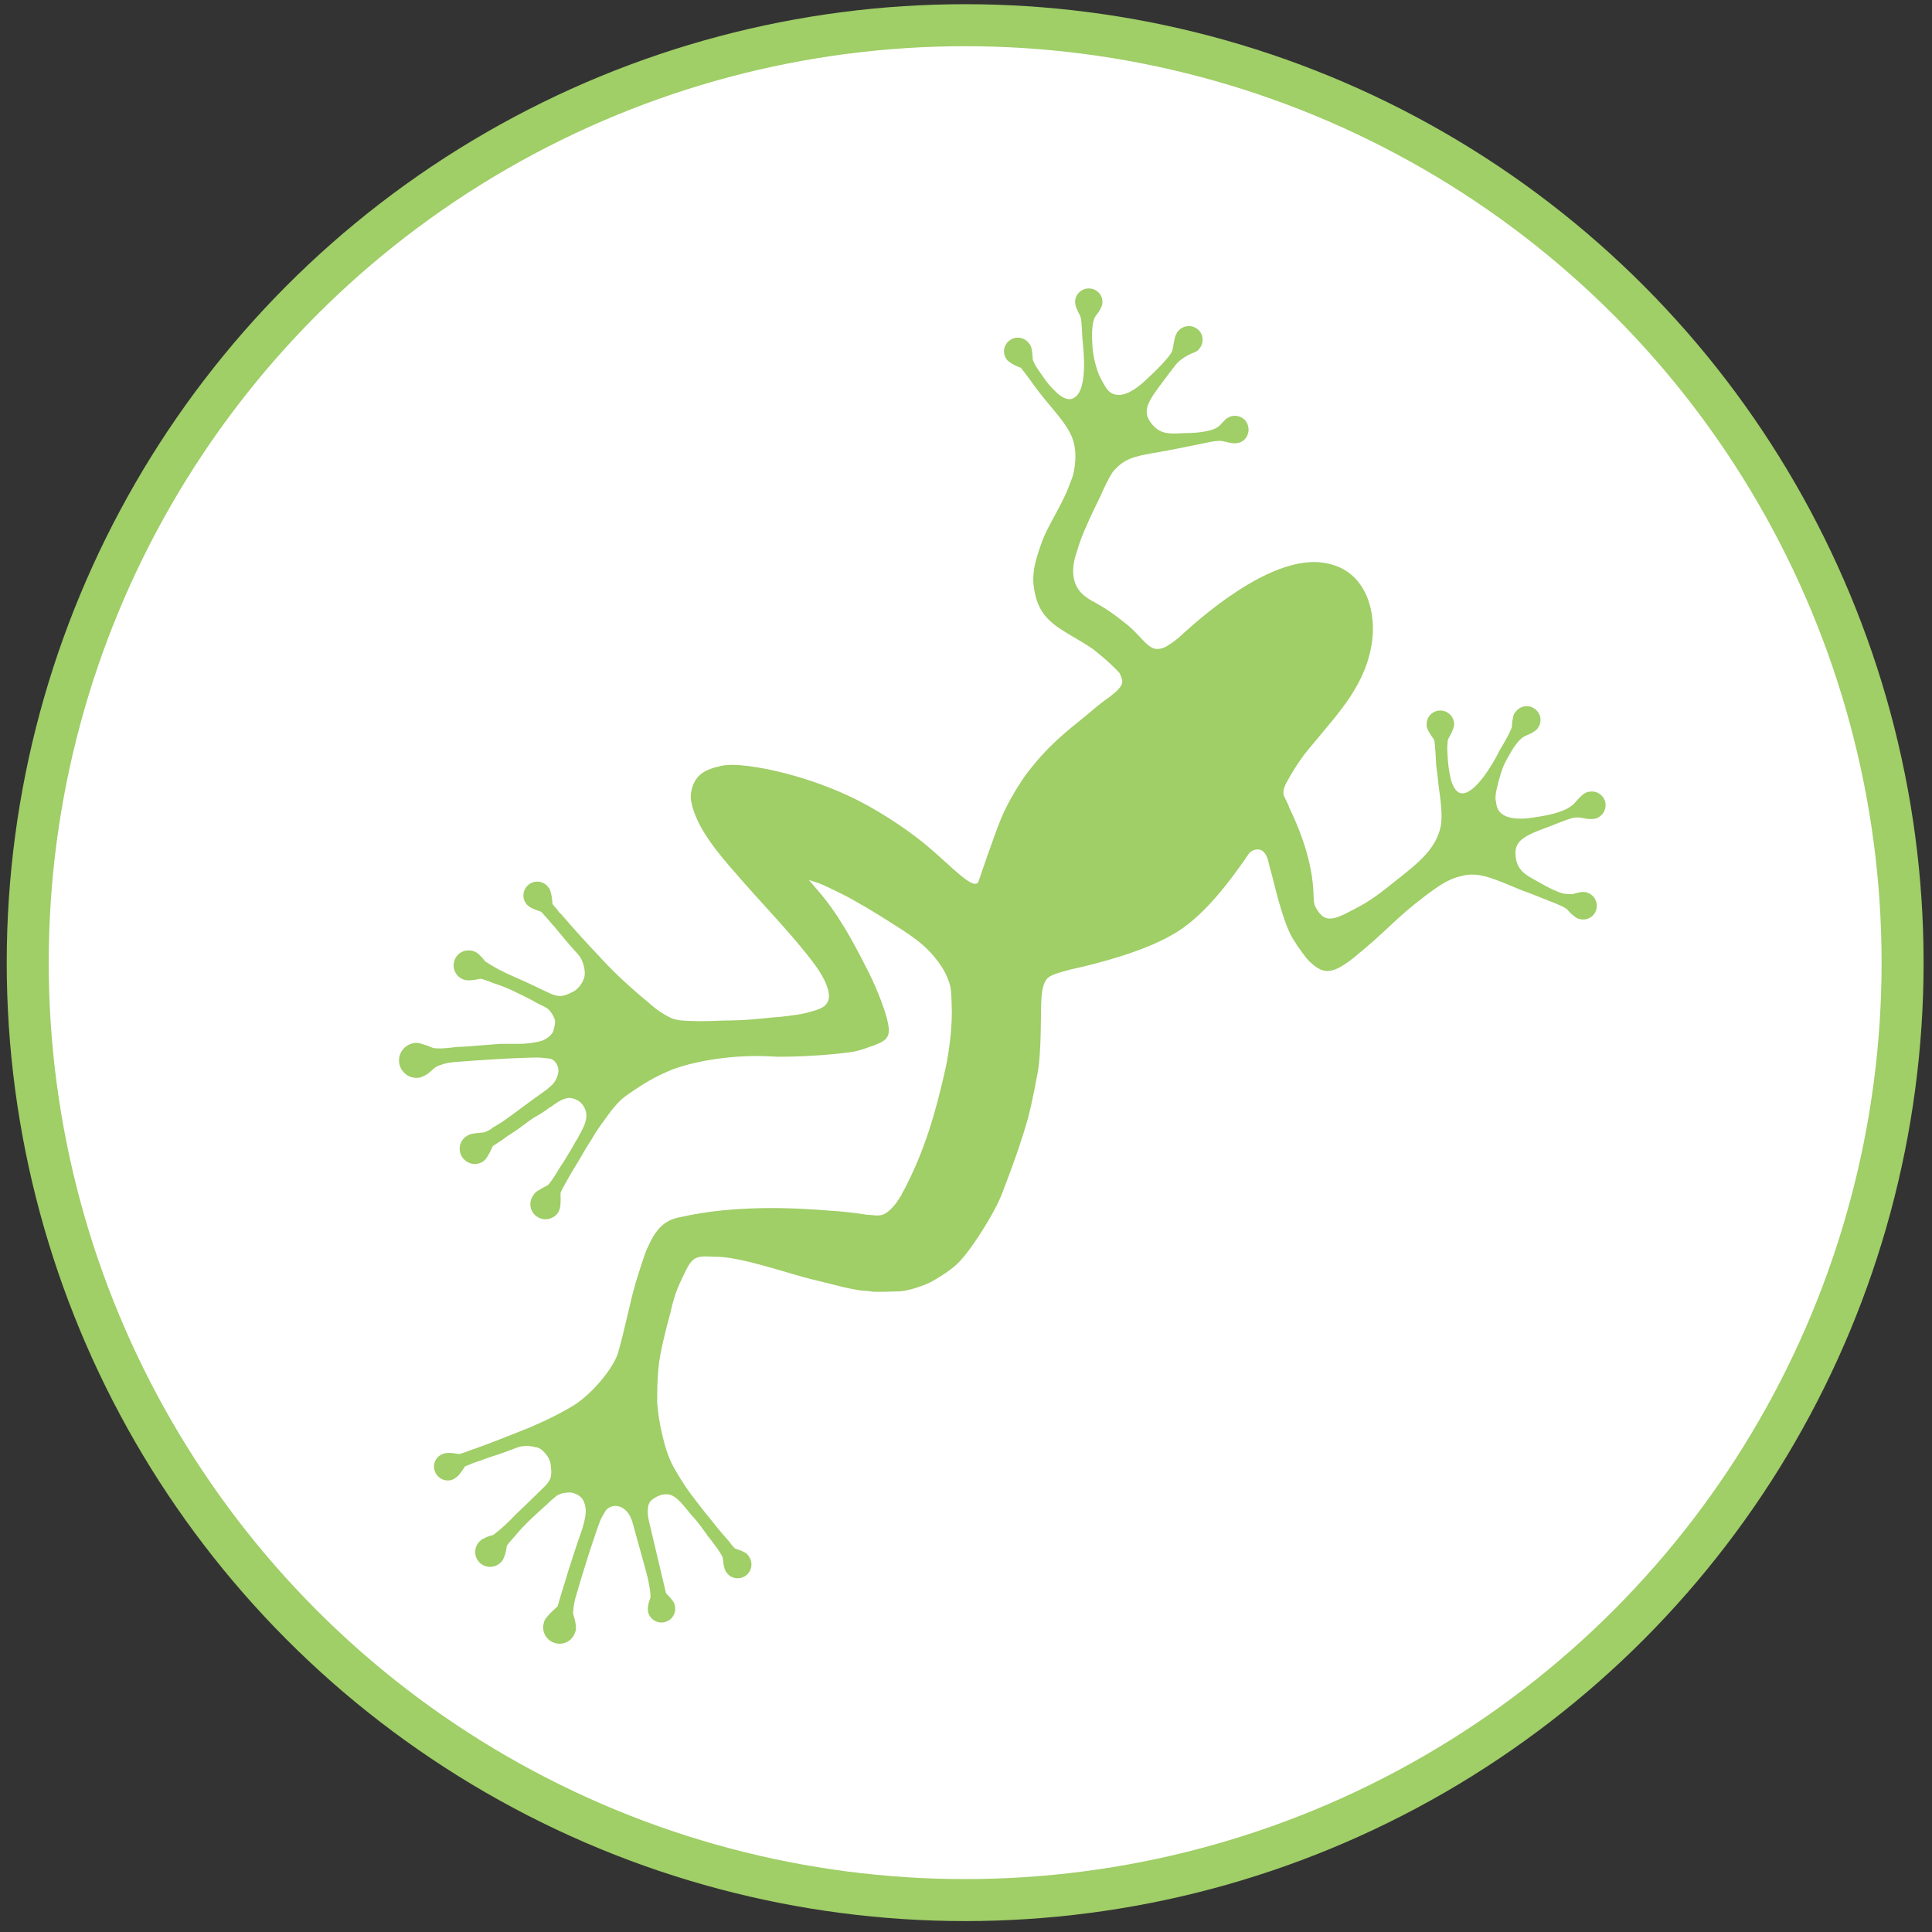
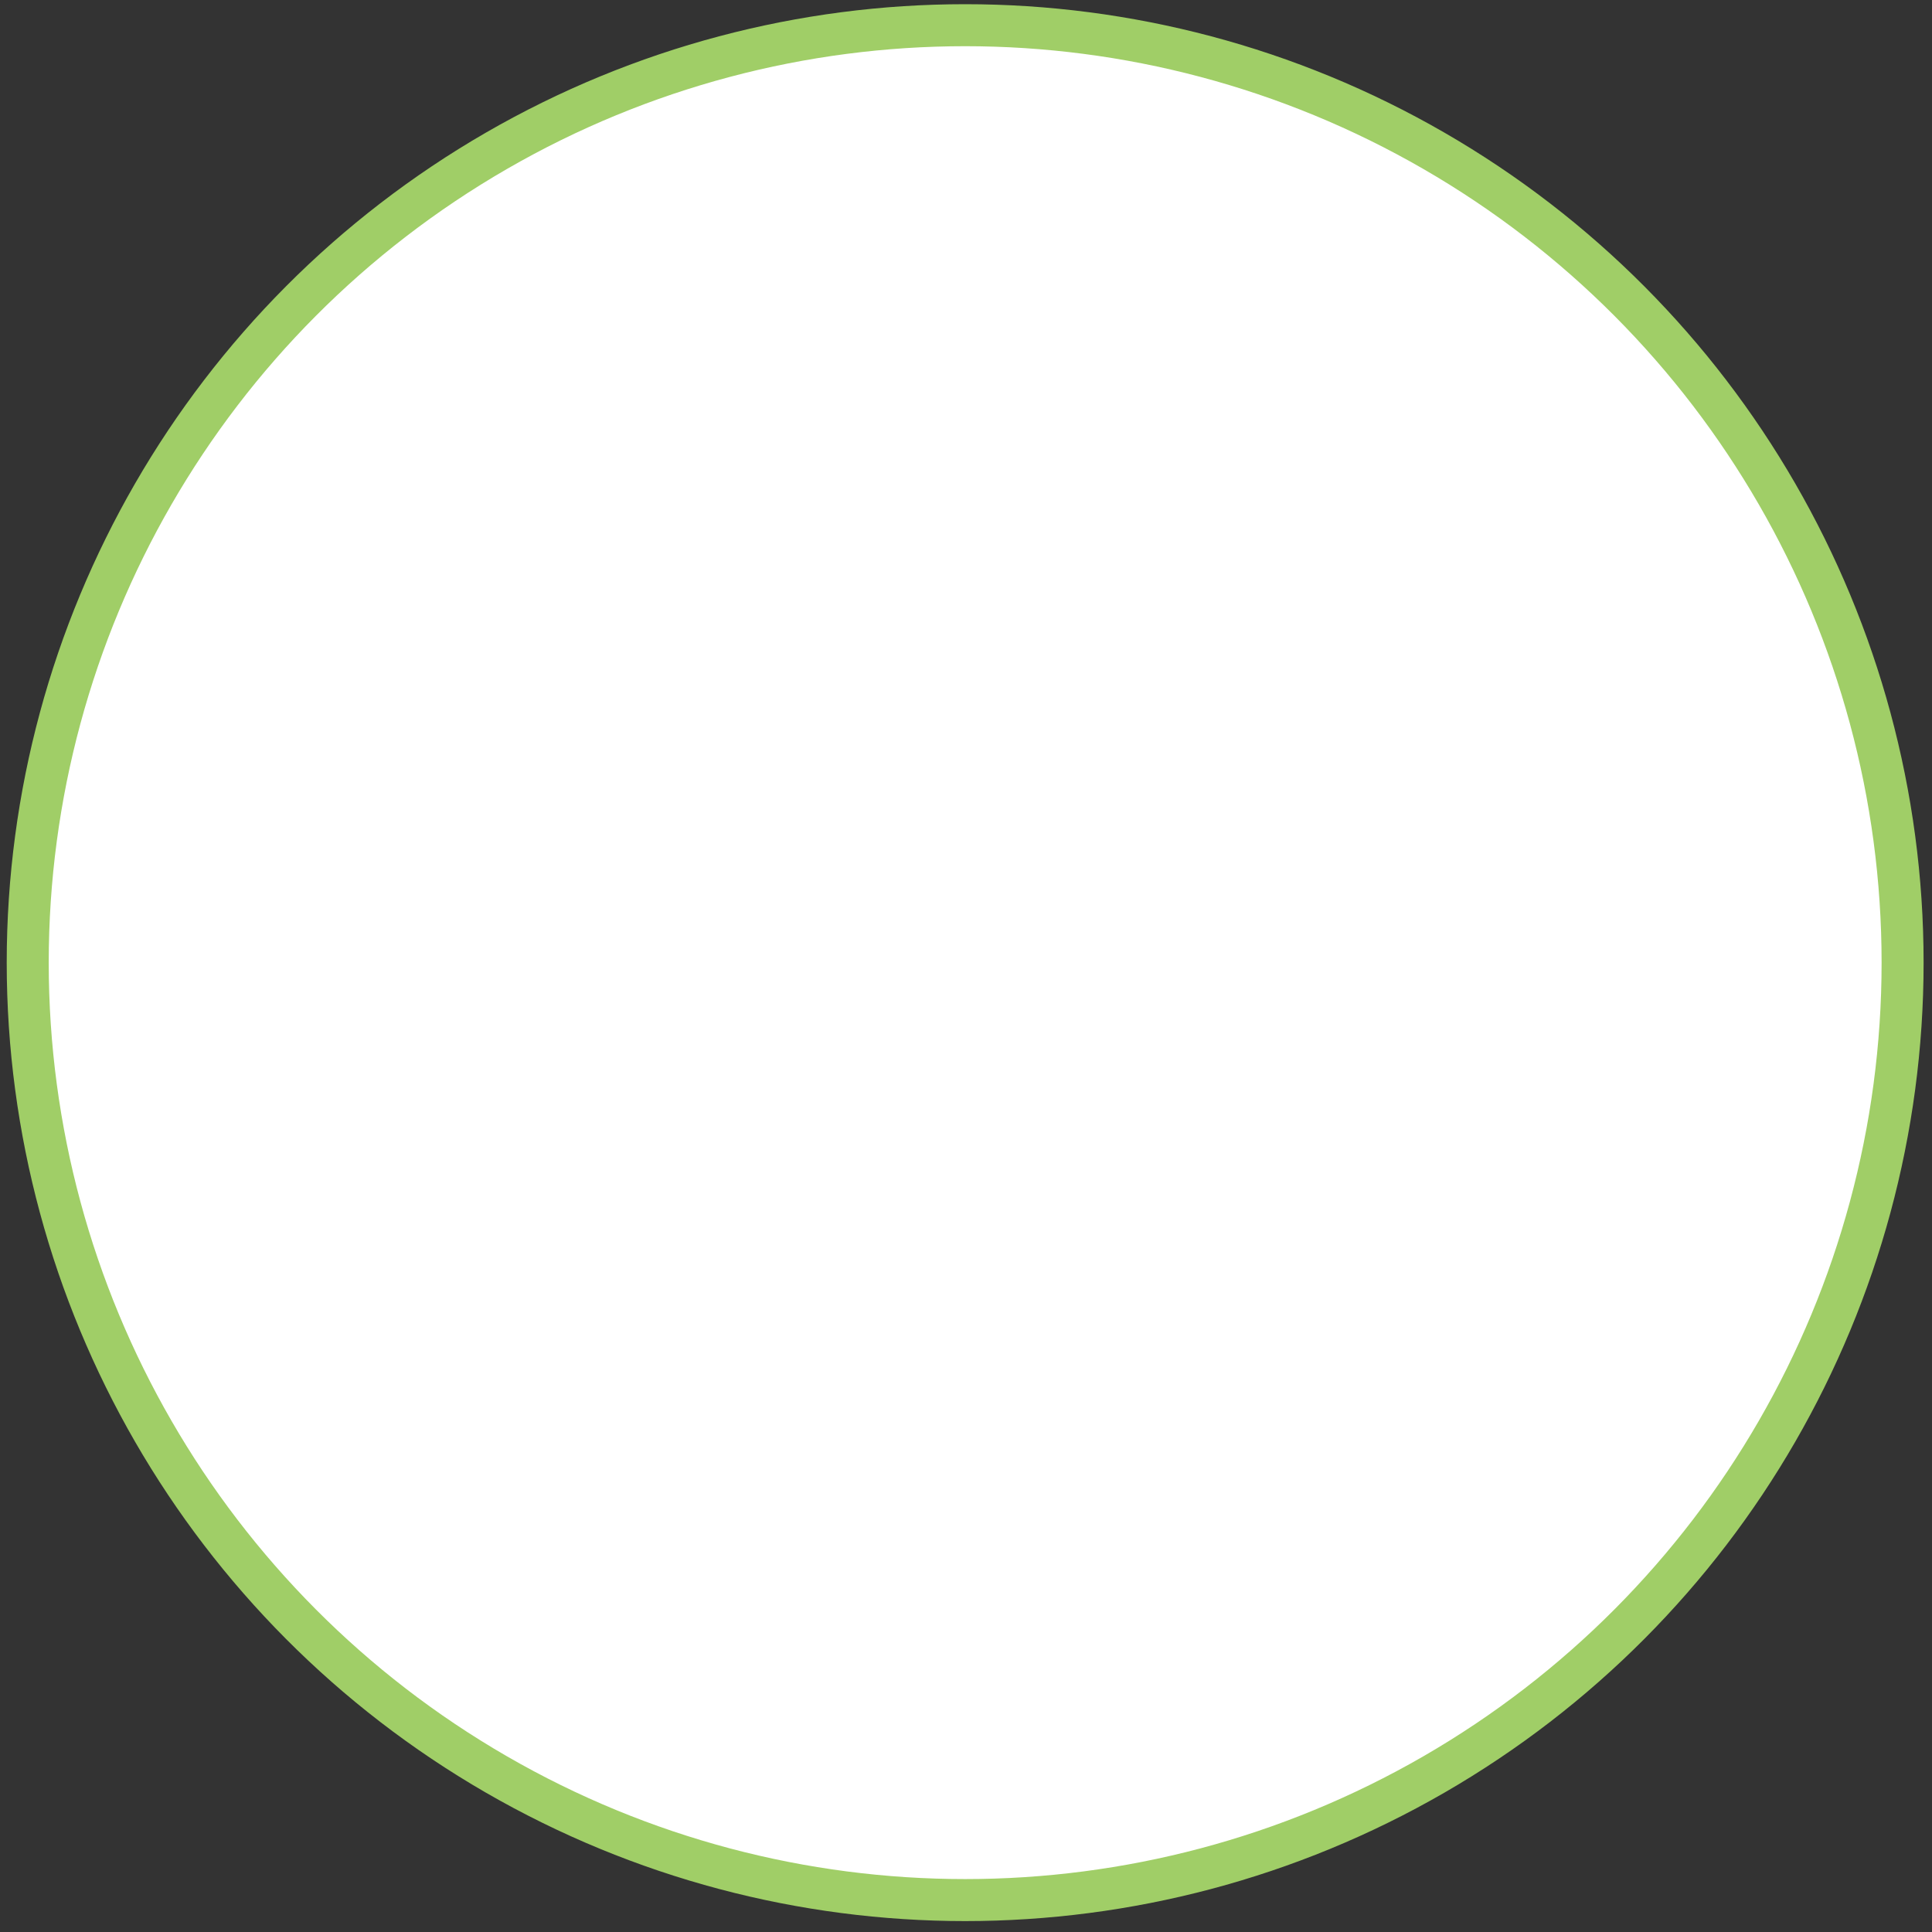
<svg xmlns="http://www.w3.org/2000/svg" version="1.1" id="Layer_1" x="0px" y="0px" width="23px" height="23px" viewBox="0 0 23 23" enable-background="new 0 0 23 23" xml:space="preserve">
  <rect x="0" y="0" width="23" height="23" fill="#333333" stroke="none" />
  <circle fill="#FFFFFF" stroke="#A0CE67" stroke-width="0.5" stroke-miterlimit="10" cx="11.49" cy="11.46" r="11.16" />
  <g>
    <g>
      <g>
-         <path fill="#A0CE67" d="M18.454,9.836l0.096-0.038c0.084-0.033,0.14-0.054,0.189-0.064c0.072-0.008,0.124,0.01,0.15,0.014V9.747     c0.002,0.001,0.006,0.001,0.01,0.001c0.013,0.002,0.043,0.002,0.052,0.002h0.005c0.002,0,0.002,0,0.002,0     c0.009,0,0.024-0.003,0.024-0.003c0.003-0.001,0.005-0.001,0.009-0.001c0.088-0.024,0.141-0.114,0.118-0.203     c-0.025-0.087-0.113-0.138-0.2-0.115c-0.005,0-0.01,0-0.01,0c-0.008,0.003-0.017,0.006-0.022,0.011     c-0.003,0-0.003,0.001-0.003,0.001c-0.002,0.001-0.003,0.001-0.003,0.001c-0.012,0.007-0.02,0.012-0.029,0.019     C18.809,9.489,18.77,9.53,18.737,9.57c-0.019,0.016-0.042,0.035-0.079,0.056c-0.01,0.004-0.017,0.007-0.021,0.011l0,0     c-0.002,0.001-0.005,0.001-0.006,0.002c-0.095,0.042-0.199,0.066-0.304,0.082l-0.083,0.013C18.15,9.75,17.973,9.762,17.881,9.69     c-0.041-0.031-0.06-0.07-0.069-0.125l-0.009-0.059c0.003-0.068,0.007-0.083,0.025-0.155l0.007-0.031     c0.039-0.141,0.057-0.203,0.122-0.314c0.105-0.193,0.168-0.23,0.207-0.248c0.004-0.002,0.009-0.004,0.016-0.006     c0.002-0.001,0.003-0.001,0.005-0.003c0.028-0.011,0.052-0.022,0.07-0.036c0.011-0.005,0.02-0.011,0.025-0.019     c0.003,0,0.003,0,0.005-0.001c0-0.001,0-0.001,0.003-0.001c0.006-0.006,0.016-0.019,0.016-0.019     c0.002-0.001,0.002-0.003,0.004-0.006c0.054-0.074,0.038-0.176-0.039-0.229c-0.071-0.054-0.172-0.037-0.227,0.038     c-0.001,0.001-0.005,0.005-0.005,0.005c-0.004,0.007-0.01,0.014-0.014,0.022c0,0.001,0,0.002,0,0.003     c0,0.001,0,0.001-0.002,0.002c-0.004,0.012-0.007,0.021-0.008,0.033c0,0,0,0.001,0,0.002c-0.01,0.033-0.013,0.074-0.015,0.112     c-0.002,0.011-0.009,0.024-0.014,0.036c-0.023,0.057-0.062,0.123-0.097,0.185c-0.027,0.043-0.048,0.079-0.053,0.094     c-0.058,0.115-0.269,0.48-0.429,0.475c-0.057-0.002-0.101-0.059-0.131-0.158c-0.026-0.111-0.033-0.179-0.038-0.244l-0.003-0.057     c-0.004-0.046-0.006-0.093,0-0.141c0-0.019,0.002-0.034,0.008-0.048c0.02-0.037,0.042-0.076,0.055-0.112     c0.006-0.013,0.008-0.023,0.009-0.034C17.31,8.65,17.31,8.649,17.31,8.648V8.645c0.001-0.008,0.001-0.024,0.001-0.024V8.614     c-0.005-0.091-0.083-0.16-0.173-0.155c-0.09,0.004-0.16,0.082-0.154,0.172c0,0.003,0,0.007,0,0.007     c0,0.009,0.001,0.017,0.004,0.024c0.001,0.002,0.001,0.002,0.001,0.003c0,0.001,0,0.001,0.002,0.002     C16.993,8.68,16.999,8.69,17.004,8.7c0.019,0.036,0.045,0.074,0.071,0.111c0.012,0.081,0.019,0.226,0.023,0.304l0.008,0.058     c0.006,0.056,0.015,0.118,0.021,0.187c0.023,0.163,0.048,0.343,0.025,0.474c-0.052,0.267-0.271,0.44-0.48,0.607l-0.021,0.016     c-0.23,0.185-0.326,0.263-0.551,0.378c-0.23,0.122-0.326,0.152-0.427-0.015c-0.056-0.092-0.017-0.131-0.056-0.392     c-0.06-0.394-0.237-0.744-0.268-0.812c-0.017-0.052-0.043-0.093-0.064-0.142c-0.015-0.039,0-0.096,0.02-0.139     c0.081-0.148,0.174-0.306,0.326-0.479c0.305-0.374,0.643-0.71,0.707-1.25c0.039-0.377-0.102-0.801-0.518-0.894     c-0.577-0.145-1.379,0.497-1.798,0.889c0,0-0.006,0.001-0.006,0.003c-0.093,0.076-0.154,0.104-0.156,0.104     c-0.029,0.012-0.065,0.022-0.101,0.017c-0.114-0.017-0.195-0.18-0.367-0.309c-0.113-0.091-0.178-0.136-0.26-0.187     C12.973,7.131,13,7.164,12.904,7.088c-0.212-0.175-0.102-0.468-0.082-0.528c0.049-0.17,0.116-0.312,0.203-0.499l0.068-0.139     c0.054-0.12,0.098-0.217,0.153-0.302c0.019-0.022,0.038-0.043,0.06-0.064c0.117-0.112,0.266-0.136,0.484-0.173     c0.087-0.014,0.448-0.086,0.625-0.123c0.074-0.014,0.121-0.014,0.148-0.007c0.04,0.01,0.082,0.02,0.117,0.024     c0.011,0,0.02,0,0.034,0c0.002,0,0.002,0,0.003,0h0.002c0.01-0.002,0.021-0.005,0.021-0.005c0.005-0.001,0.007-0.001,0.012-0.002     c0.086-0.027,0.13-0.119,0.104-0.206c-0.025-0.086-0.117-0.133-0.206-0.106c-0.002,0.001-0.005,0.002-0.005,0.002     c-0.011,0.002-0.017,0.007-0.022,0.011c-0.002,0.001-0.002,0.001-0.002,0.002c-0.002,0-0.002,0-0.004,0     c-0.011,0.006-0.02,0.014-0.028,0.021c-0.021,0.019-0.042,0.042-0.063,0.066c-0.023,0.023-0.056,0.044-0.102,0.058     c-0.115,0.033-0.231,0.037-0.309,0.038l-0.033,0.001c-0.162,0.009-0.277,0.016-0.381-0.124c-0.114-0.15-0.021-0.272,0.162-0.515     l0.062-0.083c0.022-0.03,0.045-0.056,0.062-0.079c0.002-0.002,0.004-0.006,0.006-0.01c0.062-0.076,0.145-0.115,0.196-0.14     c0.011-0.003,0.019-0.005,0.023-0.009c0.015-0.003,0.021-0.01,0.03-0.014c0.002-0.001,0.002-0.002,0.004-0.003c0,0,0,0,0.003,0     c0.009-0.005,0.018-0.017,0.018-0.017c0.002-0.002,0.003-0.004,0.005-0.006c0.062-0.065,0.059-0.17-0.005-0.23     c-0.068-0.062-0.171-0.06-0.234,0.007c-0.001,0.002-0.004,0.005-0.004,0.005c-0.005,0.006-0.013,0.012-0.018,0.019     c0,0.001,0,0.001,0,0.001C14.01,3.963,14.01,3.964,14.01,3.965c-0.005,0.01-0.01,0.021-0.016,0.031     c-0.018,0.051-0.024,0.126-0.038,0.177c-0.012,0.052-0.166,0.214-0.269,0.307l-0.061,0.058c-0.07,0.064-0.208,0.177-0.327,0.162     c-0.051-0.004-0.096-0.031-0.128-0.078c0,0-0.074-0.113-0.107-0.21c-0.031-0.096-0.057-0.204-0.061-0.332     c-0.01-0.169,0.009-0.252,0.029-0.3c0.013-0.022,0.053-0.073,0.061-0.088c0.004-0.004,0.005-0.012,0.008-0.017     c0.005-0.01,0.011-0.019,0.014-0.032c0,0,0-0.001,0.002-0.002c0,0,0-0.001,0-0.001c0.003-0.009,0.006-0.024,0.006-0.024     c0-0.003,0-0.007,0-0.008c0.01-0.091-0.061-0.168-0.152-0.174c-0.09-0.005-0.168,0.063-0.172,0.153c0,0.003,0,0.008,0,0.008     c0,0.007,0,0.015,0.003,0.023c0,0.001,0,0.001,0,0.002s0,0.002,0,0.003c0.001,0.012,0.005,0.021,0.008,0.033c0,0,0,0.001,0,0.001     c0.013,0.033,0.03,0.068,0.048,0.101c0.004,0.013,0.008,0.025,0.011,0.039c0.01,0.059,0.01,0.146,0.015,0.209     c0,0.052,0.093,0.642-0.108,0.736c-0.051,0.025-0.116,0.005-0.194-0.065c-0.084-0.079-0.125-0.133-0.162-0.189l-0.032-0.045     c-0.024-0.036-0.054-0.075-0.075-0.119c-0.008-0.016-0.016-0.031-0.018-0.045c-0.002-0.042-0.006-0.086-0.013-0.124     c-0.003-0.011-0.005-0.021-0.011-0.033c0-0.001,0-0.003,0-0.004c0,0-0.002,0-0.002-0.001c-0.004-0.007-0.012-0.022-0.012-0.022     c-0.002-0.001-0.004-0.003-0.005-0.005c-0.054-0.074-0.155-0.093-0.228-0.041C11.948,4.1,11.93,4.2,11.982,4.275     c0.001,0.001,0.004,0.006,0.004,0.006c0.003,0.006,0.01,0.012,0.018,0.018c0,0.001,0,0.001,0.002,0.001     c0,0,0.001,0.001,0.002,0.001c0.008,0.009,0.018,0.016,0.027,0.021c0.034,0.021,0.078,0.042,0.119,0.057     c0.052,0.065,0.137,0.181,0.182,0.244l0.035,0.046c0.034,0.045,0.074,0.094,0.119,0.147c0.105,0.126,0.223,0.264,0.272,0.389     c0.057,0.149,0.048,0.301,0.012,0.453c-0.019,0.058-0.046,0.123-0.075,0.198c-0.042,0.092-0.091,0.187-0.139,0.276     c-0.061,0.109-0.115,0.211-0.154,0.312c-0.058,0.169-0.131,0.357-0.096,0.56c0.062,0.423,0.333,0.475,0.697,0.72     c0,0,0.186,0.141,0.32,0.287c0.016,0.036,0.048,0.094,0.026,0.139c-0.03,0.065-0.13,0.137-0.181,0.174     c-0.07,0.05-0.137,0.104-0.205,0.164c-0.299,0.243-0.49,0.388-0.746,0.724c-0.066,0.09-0.213,0.313-0.303,0.532     c-0.081,0.194-0.261,0.726-0.266,0.742c-0.045,0.142-0.319-0.169-0.61-0.412c-0.295-0.248-0.649-0.458-0.867-0.565     c-0.253-0.123-0.513-0.219-0.8-0.296C9.159,9.156,8.845,9.093,8.656,9.108C8.621,9.11,8.588,9.116,8.554,9.125     C8.49,9.14,8.42,9.163,8.366,9.199c-0.038,0.024-0.069,0.06-0.092,0.099C8.267,9.311,8.257,9.33,8.257,9.33     c-0.028,0.066-0.041,0.14-0.029,0.206c0.054,0.311,0.329,0.631,0.532,0.862c0.271,0.316,0.569,0.62,0.831,0.944     c0.1,0.125,0.234,0.295,0.27,0.454c0.019,0.084,0.001,0.133-0.036,0.17c-0.002,0.004-0.009,0.013-0.015,0.015     c-0.002,0.002-0.009,0.006-0.011,0.007c-0.035,0.022-0.077,0.036-0.123,0.049c-0.13,0.041-0.253,0.053-0.401,0.07l-0.061,0.004     c-0.178,0.018-0.338,0.035-0.493,0.037L8.595,12.15c-0.129,0.006-0.25,0.01-0.385,0.004c-0.062-0.004-0.147,0-0.23-0.039     c-0.079-0.039-0.159-0.092-0.21-0.137l-0.05-0.043c-0.216-0.178-0.403-0.351-0.559-0.521c-0.164-0.174-0.324-0.347-0.475-0.525     l-0.031-0.03c-0.021-0.033-0.05-0.064-0.078-0.096c-0.002-0.047-0.009-0.102-0.022-0.144c-0.003-0.011-0.005-0.021-0.01-0.032     c-0.001,0-0.001-0.003-0.001-0.003c0-0.001-0.002-0.001-0.002-0.001c-0.005-0.008-0.015-0.021-0.015-0.021     c-0.002-0.002-0.003-0.004-0.005-0.006c-0.055-0.07-0.16-0.081-0.229-0.024c-0.071,0.056-0.083,0.16-0.026,0.23     c0.001,0.001,0.005,0.007,0.005,0.007c0.004,0.004,0.011,0.011,0.018,0.017c0,0,0,0.001,0.003,0.001     c0,0.001,0.001,0.001,0.001,0.001c0.01,0.006,0.019,0.014,0.031,0.02c0.033,0.017,0.076,0.033,0.117,0.046     c0.002,0.002,0.004,0.004,0.006,0.007l0.008,0.008c0.044,0.046,0.084,0.094,0.124,0.142l0.018,0.018l0.073,0.089     c0.065,0.079,0.136,0.163,0.208,0.24c0.07,0.079,0.079,0.18,0.082,0.21v0.008c0.001,0.025,0,0.056-0.014,0.083     c-0.016,0.048-0.064,0.111-0.107,0.137c-0.131,0.071-0.18,0.079-0.291,0.031L6.281,11.7L6.124,11.63     c-0.142-0.062-0.241-0.114-0.348-0.185c-0.021-0.028-0.046-0.056-0.069-0.078c-0.009-0.01-0.016-0.017-0.029-0.023     c0-0.001-0.001-0.002-0.002-0.004c-0.001,0-0.002,0-0.002,0c-0.008-0.005-0.024-0.012-0.024-0.012     c-0.003-0.001-0.005-0.002-0.008-0.003c-0.095-0.034-0.196,0.012-0.231,0.106c-0.034,0.094,0.015,0.197,0.108,0.23     c0.002,0.001,0.009,0.003,0.009,0.003c0.007,0.002,0.016,0.005,0.026,0.005c0,0.001,0.001,0.001,0.001,0.001     c0.001,0,0.003,0,0.003,0c0.013,0.001,0.026,0.001,0.039,0c0.038-0.001,0.08-0.009,0.121-0.018     c0.034,0.004,0.07,0.019,0.104,0.031l0.05,0.02c0.165,0.051,0.322,0.133,0.474,0.211l0.004,0.003L6.41,11.95l0.075,0.037     c0.051,0.023,0.089,0.076,0.113,0.134c0.017,0.031,0.012,0.07-0.01,0.15c-0.013,0.047-0.081,0.098-0.128,0.115l-0.002,0.002     c-0.083,0.027-0.212,0.039-0.273,0.039H5.956l-0.234,0.018c-0.091,0.008-0.182,0.016-0.277,0.018l-0.105,0.012     c-0.063,0.006-0.122,0.01-0.18,0.002c-0.049-0.02-0.099-0.039-0.143-0.051c-0.015-0.006-0.028-0.008-0.042-0.01     c-0.001,0-0.002,0-0.004,0H4.969c-0.013-0.002-0.023-0.002-0.032,0l0,0c-0.003,0-0.007,0-0.01,0.002     c-0.113,0.018-0.191,0.123-0.175,0.236c0.017,0.113,0.121,0.191,0.235,0.176c0.003,0,0.006,0,0.01-0.002v0.002     c0.009-0.004,0.02-0.008,0.03-0.014c0.001,0,0.002,0,0.003,0c0.001-0.002,0.003-0.002,0.004-0.002     c0.013-0.004,0.026-0.012,0.038-0.018c0.037-0.02,0.073-0.061,0.111-0.09c0.031-0.018,0.057-0.027,0.096-0.039     c0.065-0.02,0.138-0.025,0.208-0.029l0.187-0.014c0.189-0.012,0.368-0.025,0.585-0.031c0.135-0.004,0.153-0.008,0.285,0.01     c0.056,0.006,0.1,0.074,0.104,0.133c0,0.008,0.004,0.096-0.076,0.18c0,0-0.037,0.033-0.063,0.055l-0.188,0.135     c-0.143,0.107-0.335,0.248-0.361,0.262l-0.101,0.061l-0.007,0.008c-0.032,0.02-0.062,0.035-0.094,0.045     c-0.007,0-0.014,0.002-0.02,0.002H5.731c-0.004,0-0.008,0-0.012,0l0,0.002c-0.035,0.002-0.069,0.006-0.098,0.012     c-0.013,0.002-0.023,0.004-0.035,0.01c0,0-0.003,0-0.003,0.002c-0.001,0-0.001,0-0.002,0c-0.009,0.002-0.023,0.014-0.023,0.014     c-0.002,0.002-0.005,0.004-0.008,0.004c-0.082,0.057-0.102,0.168-0.046,0.25c0.057,0.082,0.169,0.104,0.25,0.047     c0.002-0.002,0.007-0.006,0.007-0.006c0.006-0.004,0.012-0.01,0.019-0.018c0.001,0,0.002-0.002,0.002-0.002     c0,0,0.001-0.002,0.001-0.004c0.008-0.008,0.016-0.018,0.021-0.029c0.023-0.035,0.044-0.08,0.062-0.121     c0.007-0.004,0.013-0.01,0.021-0.016l0.012-0.006l0.059-0.039l0.013-0.008l0.07-0.051l0.099-0.064l0.099-0.072     c0.051-0.039,0.109-0.082,0.168-0.113c0.036-0.02,0.07-0.045,0.106-0.068l0.011-0.012l0.036-0.021h0.002l0.021-0.016     c0.047-0.033,0.145-0.107,0.23-0.084c0.042,0.01,0.093,0.033,0.128,0.084c0.095,0.137-0.001,0.271-0.071,0.404l-0.017,0.025     c-0.044,0.084-0.094,0.162-0.141,0.24l-0.022,0.033l-0.029,0.045c-0.033,0.055-0.083,0.137-0.119,0.18     c-0.01,0.01-0.015,0.02-0.03,0.029c-0.043,0.02-0.089,0.047-0.124,0.07c-0.008,0.01-0.019,0.016-0.025,0.023     c-0.002,0-0.003,0.004-0.004,0.006c-0.001,0-0.001,0-0.001,0.002c-0.005,0.008-0.015,0.02-0.015,0.02     c-0.002,0.004-0.004,0.006-0.005,0.01c-0.05,0.084-0.021,0.195,0.065,0.244c0.084,0.051,0.195,0.021,0.245-0.062     c0-0.004,0.004-0.01,0.004-0.01c0.004-0.008,0.008-0.016,0.01-0.025c0.001,0,0.001,0,0.002,0c0-0.004,0-0.006,0-0.006     c0.003-0.012,0.005-0.021,0.007-0.037c0.004-0.039,0.004-0.084,0.002-0.127c0-0.014,0.001-0.02,0.002-0.027l0.008-0.021     l0.031-0.057l0.085-0.152l0.087-0.143c0.046-0.08,0.096-0.166,0.161-0.266l0.008-0.014l0,0c0.059-0.105,0.141-0.209,0.21-0.305     c0.109-0.137,0.147-0.17,0.282-0.258c0.158-0.109,0.303-0.186,0.463-0.25c0.002,0,0.004,0,0.005-0.002     c0.336-0.121,0.772-0.168,1.116-0.154l0.118,0.006c0.197,0.002,0.467-0.01,0.716-0.035l0.136-0.016     c0.092-0.012,0.163-0.031,0.26-0.07l0.019-0.004c0.085-0.033,0.161-0.064,0.183-0.113c0.012-0.016,0.015-0.039,0.018-0.066     c0-0.002,0-0.002-0.004-0.004c0-0.002,0.004-0.004,0.004-0.004l-0.003,0.002l0.004-0.01c0-0.01,0-0.023-0.004-0.037     c-0.028-0.219-0.219-0.618-0.25-0.674c-0.173-0.341-0.348-0.672-0.607-0.966c-0.027-0.032-0.057-0.066-0.087-0.102l-0.003-0.004     l0,0.002c0-0.005-0.004-0.008-0.005-0.008c0.001,0,0.006,0.004,0.011,0.007c0.122,0.038,0.145,0.049,0.222,0.085     c0.105,0.051,0.202,0.095,0.296,0.15c0.207,0.114,0.391,0.233,0.588,0.358c0.139,0.092,0.264,0.181,0.374,0.313     c0.067,0.08,0.136,0.176,0.175,0.291c0.035,0.08,0.034,0.201,0.037,0.281c0.012,0.231-0.025,0.543-0.074,0.768     c-0.119,0.531-0.25,0.98-0.495,1.447c-0.01,0.014-0.021,0.033-0.027,0.051c-0.049,0.084-0.106,0.164-0.182,0.217     c-0.001,0-0.005,0.002-0.007,0.004c-0.057,0.037-0.119,0.027-0.185,0.02h-0.002c-0.007,0-0.015,0-0.023,0     c-0.004-0.002-0.011-0.004-0.016-0.002c-0.187-0.029-0.315-0.041-0.422-0.047c-0.473-0.041-1.167-0.066-1.78,0.072     c-0.146,0.025-0.186,0.072-0.206,0.08c-0.069,0.055-0.085,0.086-0.105,0.111c-0.037,0.047-0.079,0.139-0.111,0.209     c-0.024,0.061-0.081,0.234-0.13,0.396l-0.009,0.035c-0.037,0.115-0.131,0.562-0.19,0.76c-0.034,0.172-0.298,0.506-0.539,0.656     c-0.242,0.146-0.455,0.23-0.513,0.258c-0.225,0.09-0.439,0.176-0.661,0.256l-0.039,0.012c-0.048,0.018-0.095,0.039-0.146,0.051     c-0.044-0.008-0.09-0.014-0.13-0.014c-0.012,0-0.023,0.002-0.034,0.004c-0.002,0-0.003,0-0.004,0c0,0-0.001,0-0.001,0     c-0.008,0.002-0.024,0.008-0.024,0.008c-0.001,0-0.004,0.002-0.007,0.002c-0.084,0.035-0.124,0.131-0.087,0.213     c0.035,0.084,0.131,0.125,0.215,0.088c0.001-0.002,0.007-0.004,0.007-0.004c0.007-0.002,0.014-0.008,0.021-0.014     c0.001,0,0.002,0,0.002,0c0.001,0,0.001,0,0.001-0.002c0.01-0.008,0.019-0.016,0.027-0.021c0.027-0.031,0.057-0.072,0.083-0.113     h0l0.014-0.006c0.055-0.023,0.114-0.047,0.173-0.064l0.024-0.01l0.107-0.037c0.1-0.031,0.2-0.068,0.301-0.107     c0.099-0.037,0.195-0.012,0.228-0.002L6.39,17.23c0.03,0.01,0.054,0.021,0.072,0.043c0.04,0.033,0.083,0.096,0.092,0.15     c0.021,0.146,0.009,0.197-0.076,0.279l-0.21,0.205l-0.123,0.117c-0.1,0.105-0.18,0.18-0.273,0.25     c-0.038,0.008-0.077,0.021-0.108,0.039c-0.011,0.004-0.021,0.012-0.033,0.016c0,0.002-0.001,0.002-0.002,0.004     c0,0-0.001,0-0.001,0c-0.007,0.006-0.021,0.02-0.021,0.02c-0.002,0.002-0.004,0.002-0.006,0.006     c-0.064,0.074-0.058,0.186,0.018,0.252c0.072,0.062,0.184,0.055,0.25-0.018c0.001-0.002,0.005-0.008,0.005-0.008     c0.007-0.006,0.011-0.014,0.015-0.02c0.001-0.004,0.002-0.004,0.002-0.006c0.001,0,0.001,0,0.001-0.002     c0.005-0.01,0.011-0.02,0.014-0.033c0.015-0.035,0.021-0.08,0.028-0.121c0.016-0.025,0.037-0.051,0.057-0.072l0.038-0.043     c0.108-0.133,0.24-0.25,0.366-0.365L6.5,17.922l0.046-0.047l0.063-0.053c0.042-0.041,0.106-0.051,0.166-0.055     c0.038-0.002,0.104,0.021,0.137,0.055c0.041,0.029,0.062,0.117,0.062,0.168c-0.004,0.088-0.035,0.191-0.054,0.246l-0.041,0.117     l-0.039,0.117l-0.072,0.223c-0.027,0.09-0.053,0.176-0.081,0.264l-0.03,0.102c-0.007,0.02-0.012,0.045-0.018,0.064     c-0.045,0.039-0.093,0.084-0.125,0.123c-0.008,0.01-0.016,0.02-0.024,0.031c0,0.004-0.001,0.004-0.002,0.006     c-0.001,0.002-0.001,0.002-0.001,0.002c-0.006,0.008-0.009,0.02-0.011,0.025c0,0.002,0,0.008-0.002,0.012     c-0.03,0.102,0.031,0.209,0.134,0.238c0.103,0.031,0.211-0.029,0.241-0.135c0.002-0.002,0.003-0.006,0.003-0.008h0.001     c0.001-0.006,0.003-0.016,0.003-0.029v-0.006c0.001-0.016,0-0.027-0.002-0.041c-0.005-0.041-0.019-0.09-0.032-0.133     c0.001-0.012,0.001-0.018,0.002-0.027c0.005-0.068,0.017-0.133,0.038-0.197l0.054-0.184c0.056-0.18,0.108-0.352,0.179-0.555     c0.045-0.129,0.042-0.139,0.112-0.256c0.028-0.047,0.106-0.076,0.161-0.055c0.009,0,0.094,0.025,0.141,0.133     c0.002,0.002,0.019,0.047,0.026,0.076l0.063,0.227c0.049,0.172,0.112,0.404,0.117,0.432l0.022,0.117l0.001,0.008     c0.004,0.031,0.007,0.059,0.006,0.09c-0.011,0.031-0.023,0.066-0.028,0.098c-0.001,0.01-0.003,0.021-0.004,0.031c0,0,0,0,0,0.004     v0.002c0,0.008,0.002,0.023,0.002,0.023c0,0.004,0,0.006,0,0.01c0.019,0.088,0.105,0.145,0.193,0.127     c0.089-0.018,0.146-0.104,0.128-0.193c0-0.004-0.001-0.008-0.001-0.008c-0.002-0.008-0.005-0.018-0.008-0.023     c-0.001-0.002-0.001-0.002-0.001-0.004c0,0,0,0-0.002,0c-0.004-0.014-0.01-0.02-0.018-0.031     c-0.021-0.029-0.051-0.061-0.078-0.088c0-0.002,0-0.006,0-0.008l-0.004-0.014l-0.19-0.803c-0.015-0.057-0.044-0.191,0.007-0.264     c0.027-0.033,0.112-0.086,0.174-0.086c0.128-0.02,0.228,0.145,0.328,0.258l0.022,0.023c0.058,0.068,0.086,0.111,0.14,0.182     l0.023,0.035l0.033,0.039c0.041,0.055,0.1,0.133,0.125,0.178c0.008,0.016,0.015,0.027,0.02,0.041     c0.003,0.043,0.009,0.086,0.019,0.119c0.003,0.008,0.005,0.021,0.011,0.033l0.002,0.002c0,0,0,0,0,0.002     c0.006,0.008,0.015,0.021,0.015,0.021c0,0,0.001,0.004,0.004,0.006c0.056,0.07,0.16,0.08,0.229,0.023     c0.07-0.055,0.081-0.16,0.025-0.23c-0.001,0-0.004-0.006-0.004-0.006C8.904,18.51,8.897,18.504,8.892,18.5     c0-0.002-0.001-0.002-0.003-0.002h0c-0.01-0.01-0.019-0.016-0.03-0.02c-0.033-0.018-0.074-0.031-0.113-0.045     c-0.004-0.004-0.008-0.01-0.012-0.018l-0.014-0.01l-0.041-0.055l-0.115-0.133L8.462,18.09c-0.06-0.072-0.12-0.148-0.193-0.244     L8.26,17.834v-0.002c-0.075-0.09-0.146-0.205-0.207-0.307c-0.092-0.15-0.132-0.287-0.17-0.447     c-0.031-0.133-0.05-0.256-0.059-0.379c-0.001-0.129,0.001-0.271,0.014-0.406c0.013-0.17,0.096-0.498,0.141-0.656     c0.027-0.131,0.065-0.256,0.117-0.367c0.138-0.301,0.15-0.324,0.396-0.309c0.31-0.01,0.887,0.201,1.189,0.273     c0.247,0.057,0.371,0.1,0.567,0.129c0.068,0.004,0.124,0.01,0.14,0.014c0.047,0.004,0.171,0.002,0.321-0.004h0.002     c0.114-0.006,0.298-0.074,0.367-0.109c0.068-0.037,0.222-0.127,0.314-0.215c0.146-0.131,0.45-0.605,0.54-0.848     c0.171-0.443,0.249-0.688,0.304-0.881c0.039-0.15,0.067-0.291,0.092-0.414c0.004-0.045,0.031-0.141,0.042-0.252     c0.05-0.551-0.021-0.893,0.104-1.012c0.046-0.043,0.186-0.078,0.277-0.102c0.312-0.067,0.854-0.21,1.194-0.406     c0.372-0.199,0.708-0.657,0.923-0.972c0.022-0.031,0.072-0.053,0.116-0.049c0.059,0.004,0.089,0.063,0.108,0.113     c0.013,0.047,0.024,0.104,0.042,0.161c0.075,0.301,0.169,0.676,0.284,0.828l0.025,0.043c0.049,0.064,0.079,0.114,0.131,0.173     c0.162,0.156,0.257,0.196,0.54-0.028c0.196-0.159,0.322-0.277,0.438-0.385c0.122-0.115,0.241-0.222,0.427-0.362     c0.198-0.148,0.295-0.203,0.45-0.234c0.156-0.035,0.311,0.021,0.517,0.106c0.109,0.046,0.18,0.076,0.26,0.103     c0.036,0.015,0.211,0.083,0.32,0.127c0.005,0.002,0.011,0.005,0.019,0.009c0.066,0.025,0.094,0.045,0.112,0.06     c0.007,0.009,0.014,0.016,0.02,0.021c0,0.003,0.005,0.006,0.006,0.009v0c0.02,0.021,0.042,0.039,0.061,0.053     c0.009,0.008,0.019,0.013,0.028,0.02c0,0,0.002,0,0.002,0.001c0.001,0,0.001,0,0.001,0c0.01,0.004,0.024,0.008,0.024,0.008     c0.002,0,0.005,0.001,0.009,0.002c0.088,0.022,0.176-0.031,0.197-0.119s-0.032-0.176-0.118-0.198     c-0.001-0.001-0.008-0.003-0.008-0.003c-0.008-0.002-0.017-0.002-0.023-0.003c-0.002,0-0.002,0-0.002,0c-0.001,0-0.003,0-0.003,0     c-0.013,0-0.022,0-0.034,0.003c-0.029,0.005-0.06,0.012-0.091,0.022c-0.025,0.002-0.061,0.002-0.118-0.006     c-0.113-0.034-0.214-0.093-0.279-0.13l-0.03-0.017c-0.144-0.077-0.242-0.133-0.257-0.304C18.023,9.999,18.167,9.942,18.454,9.836     " />
-       </g>
+         </g>
    </g>
  </g>
</svg>